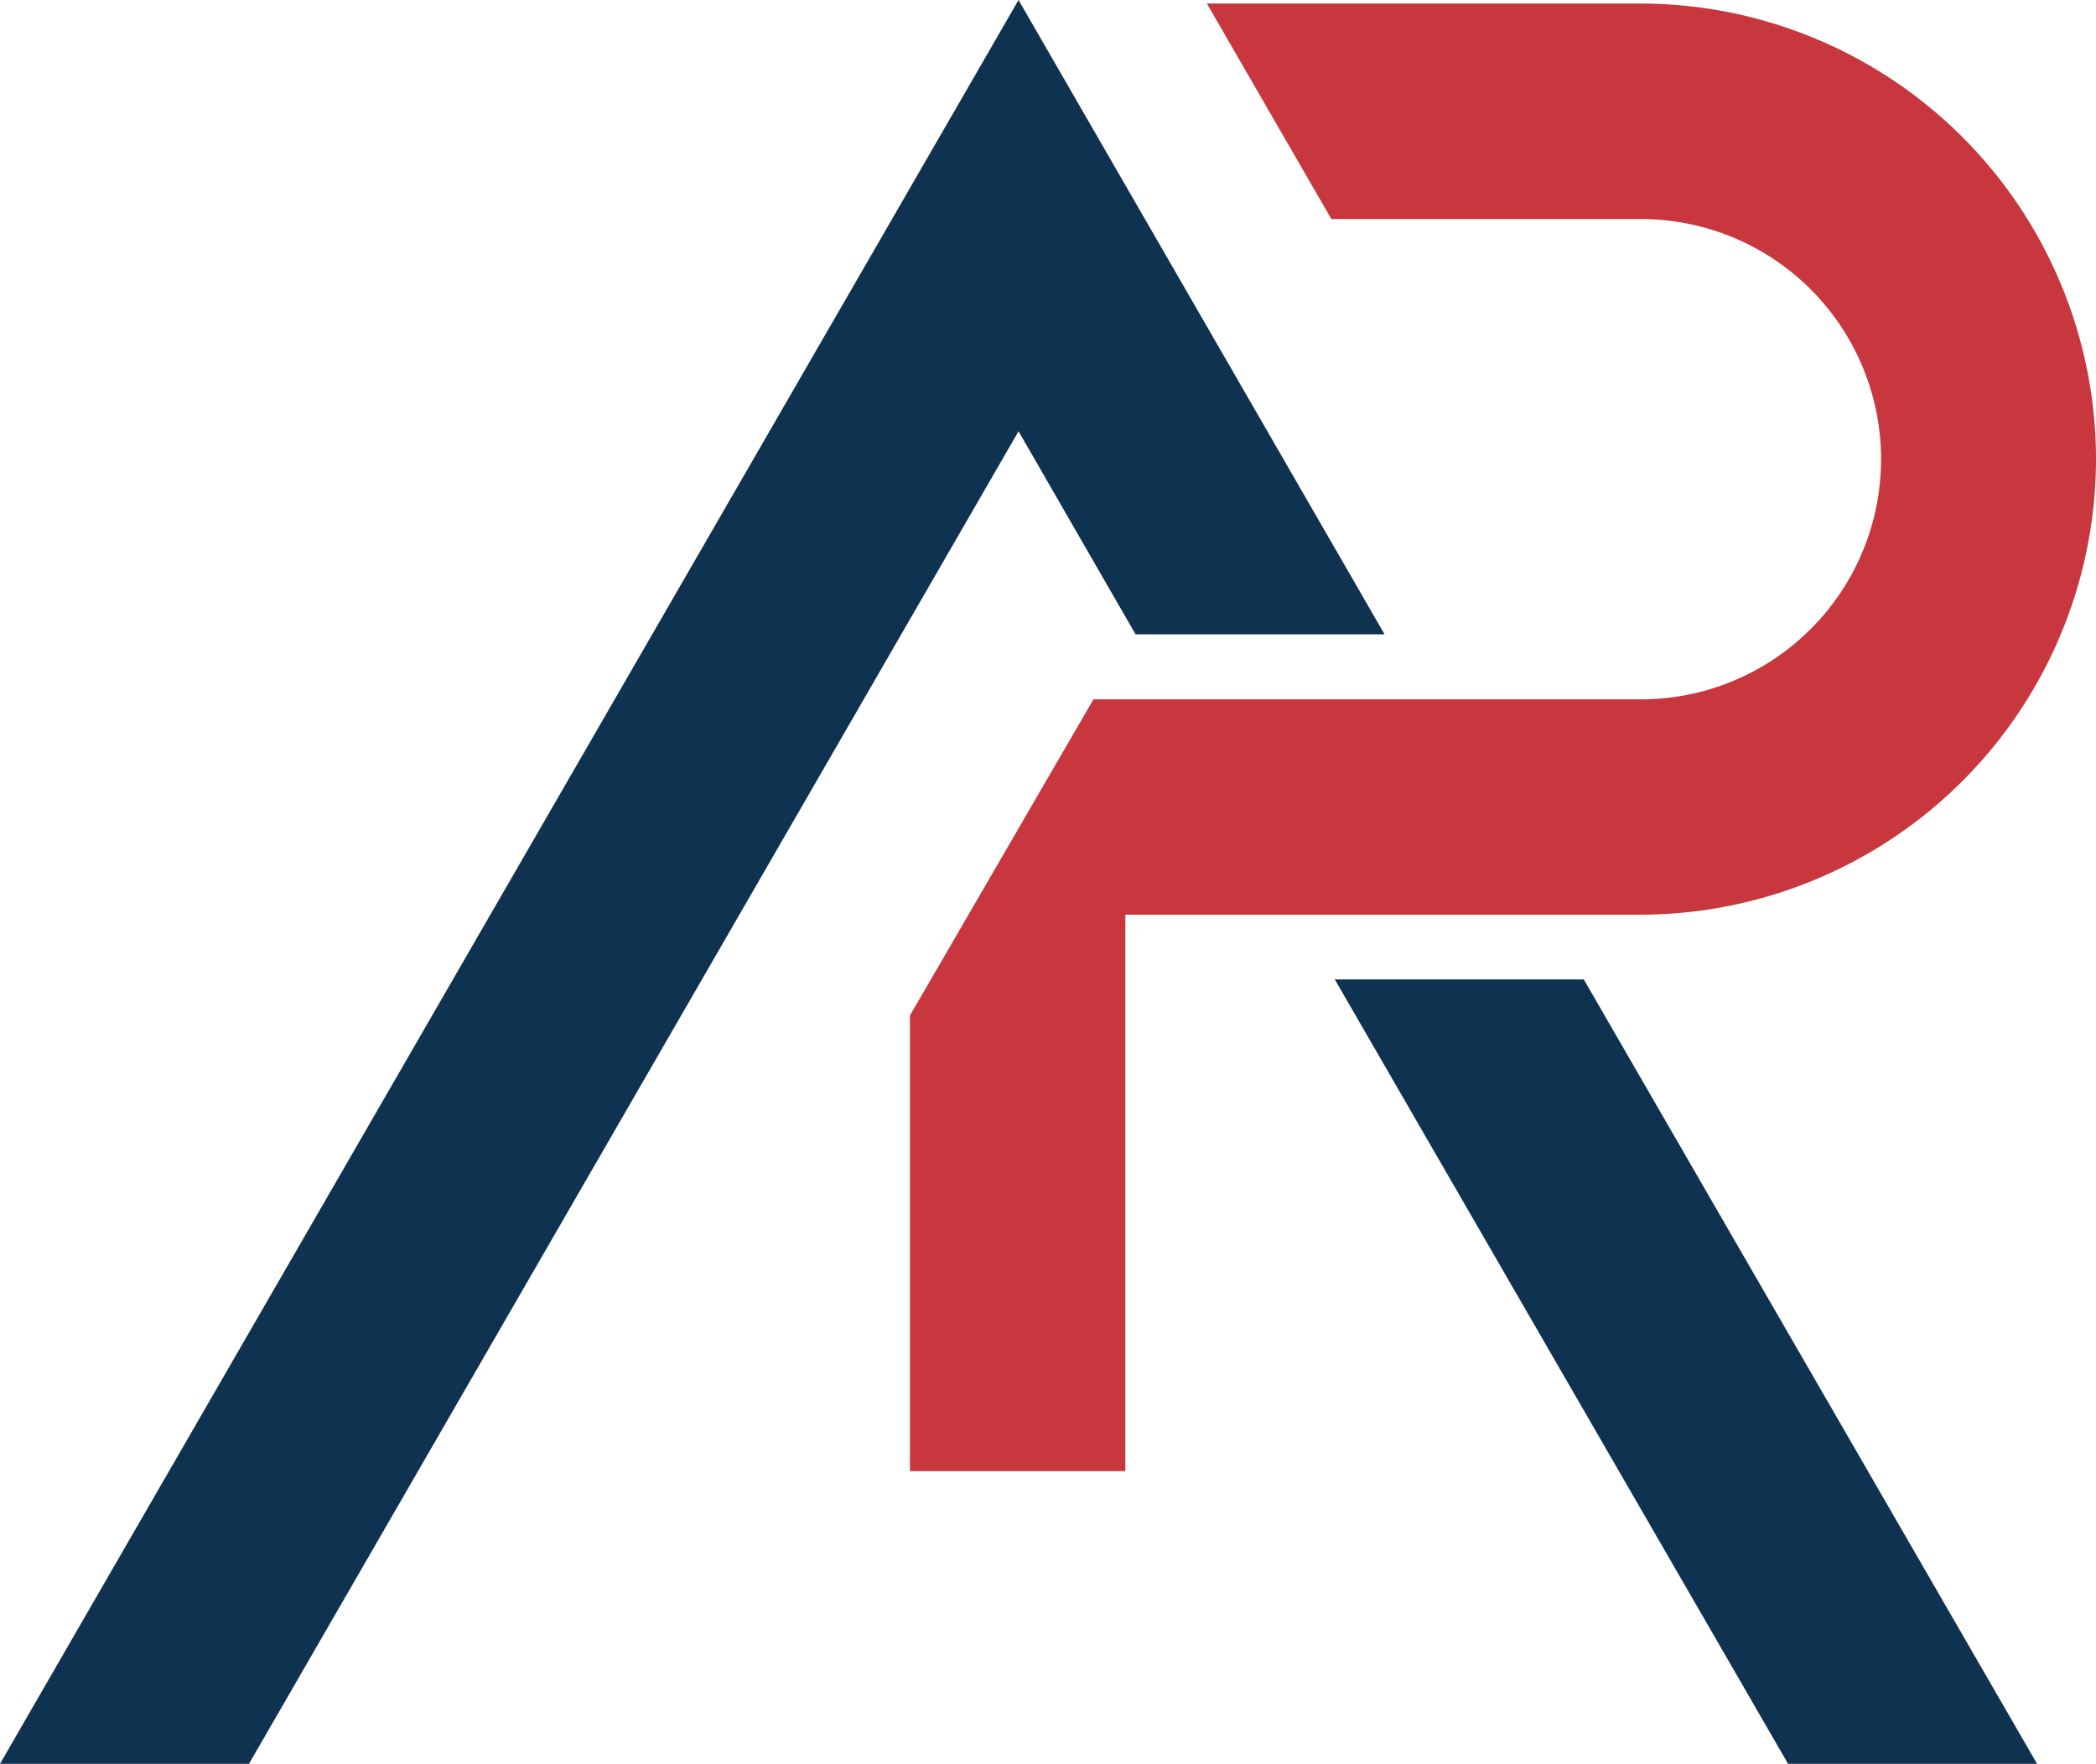
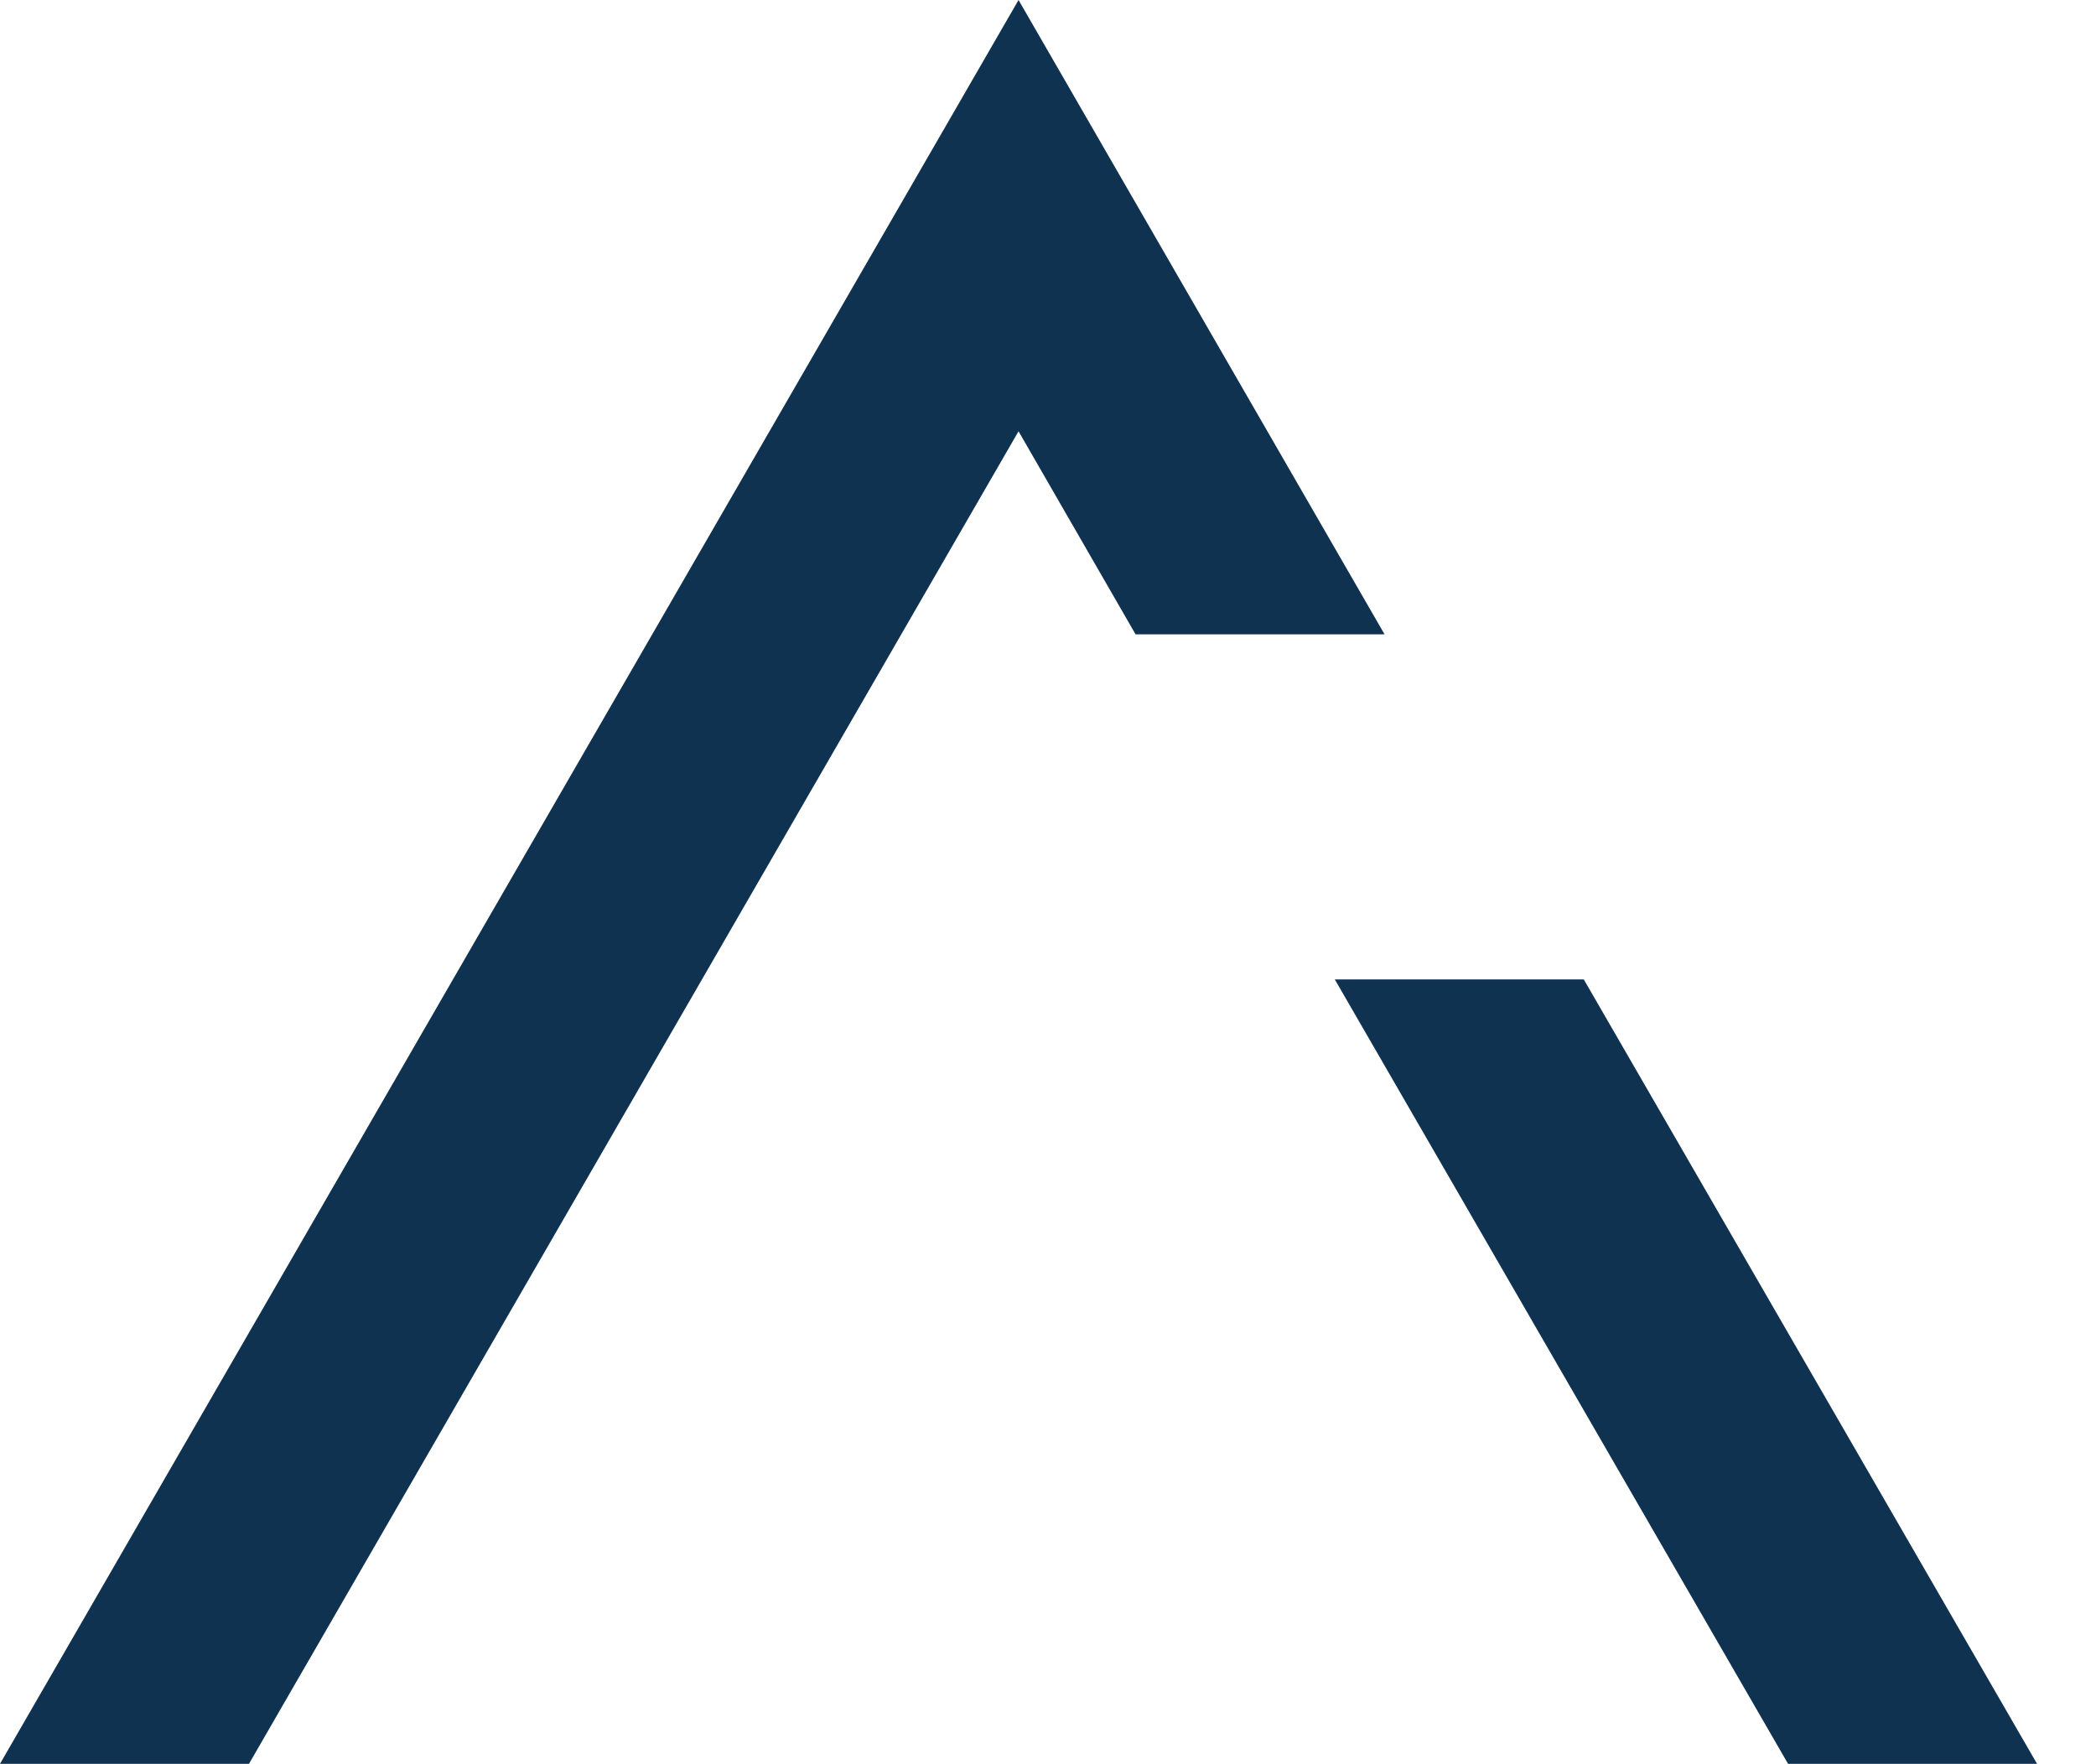
<svg xmlns="http://www.w3.org/2000/svg" width="51.72" height="43.523" viewBox="0 0 51.72 43.523">
  <g id="Raggruppa_49" data-name="Raggruppa 49" transform="translate(-4557 677)">
    <path id="Tracciato_1" data-name="Tracciato 1" d="M32.937,24.168,44.121,43.523h6.144L39.081,24.168ZM25.133,0,0,43.523H6.144L25.133,10.642l2.888,5.011h6.144Z" transform="translate(4557 -677)" fill="#0f3250" />
-     <path id="Tracciato_2" data-name="Tracciato 2" d="M77.651,11.462A11.256,11.256,0,0,1,66.421,22.67H53.7V36.4H48.385V25.157l4.527-7.8H66.421a5.926,5.926,0,1,0,0-11.852H58.783L55.711.187h10.71a11.253,11.253,0,0,1,11.23,11.275" transform="translate(4531.069 -677.1)" fill="#c8363e" />
  </g>
</svg>